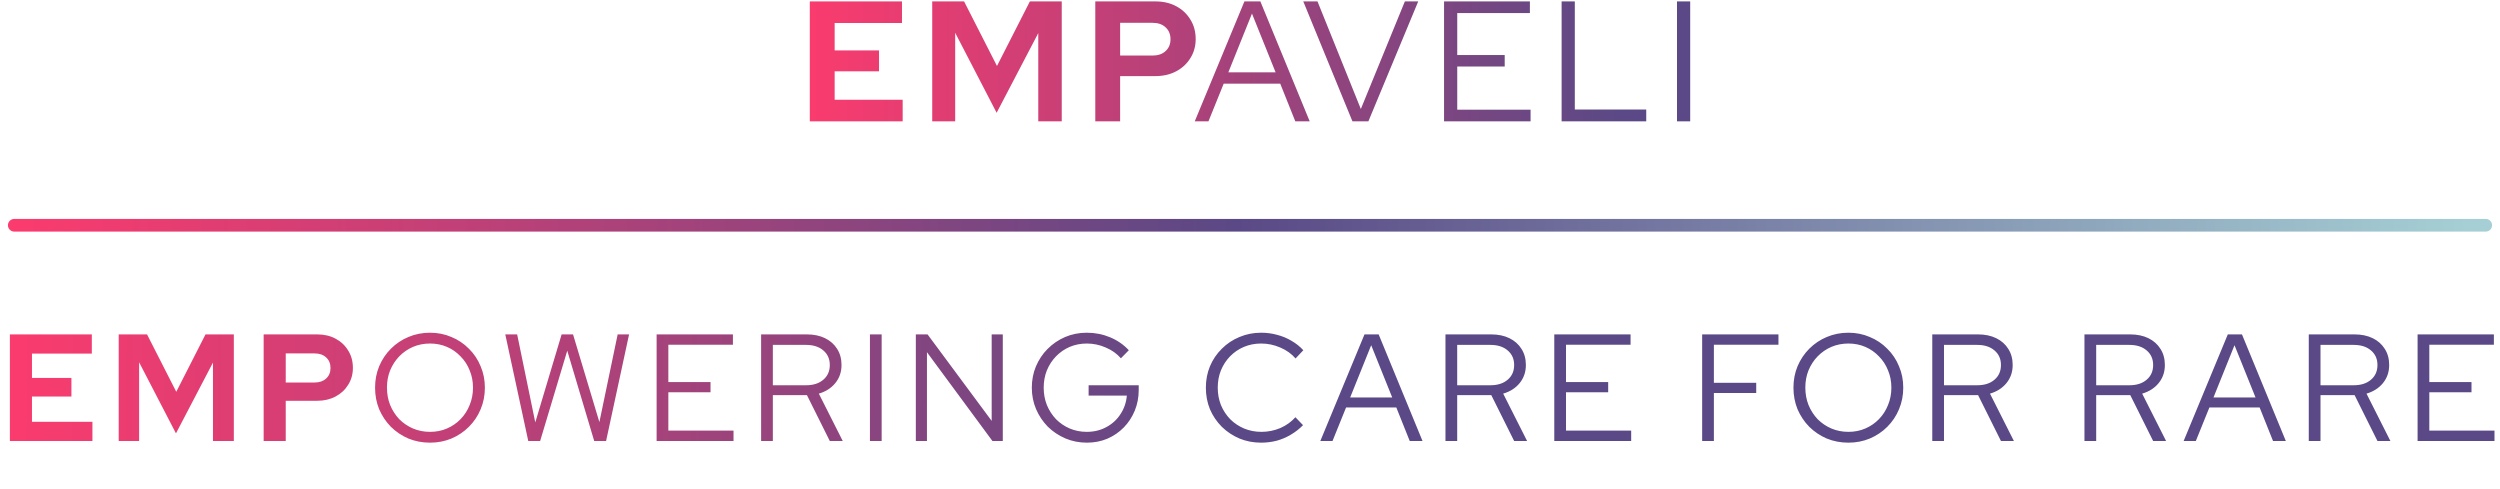
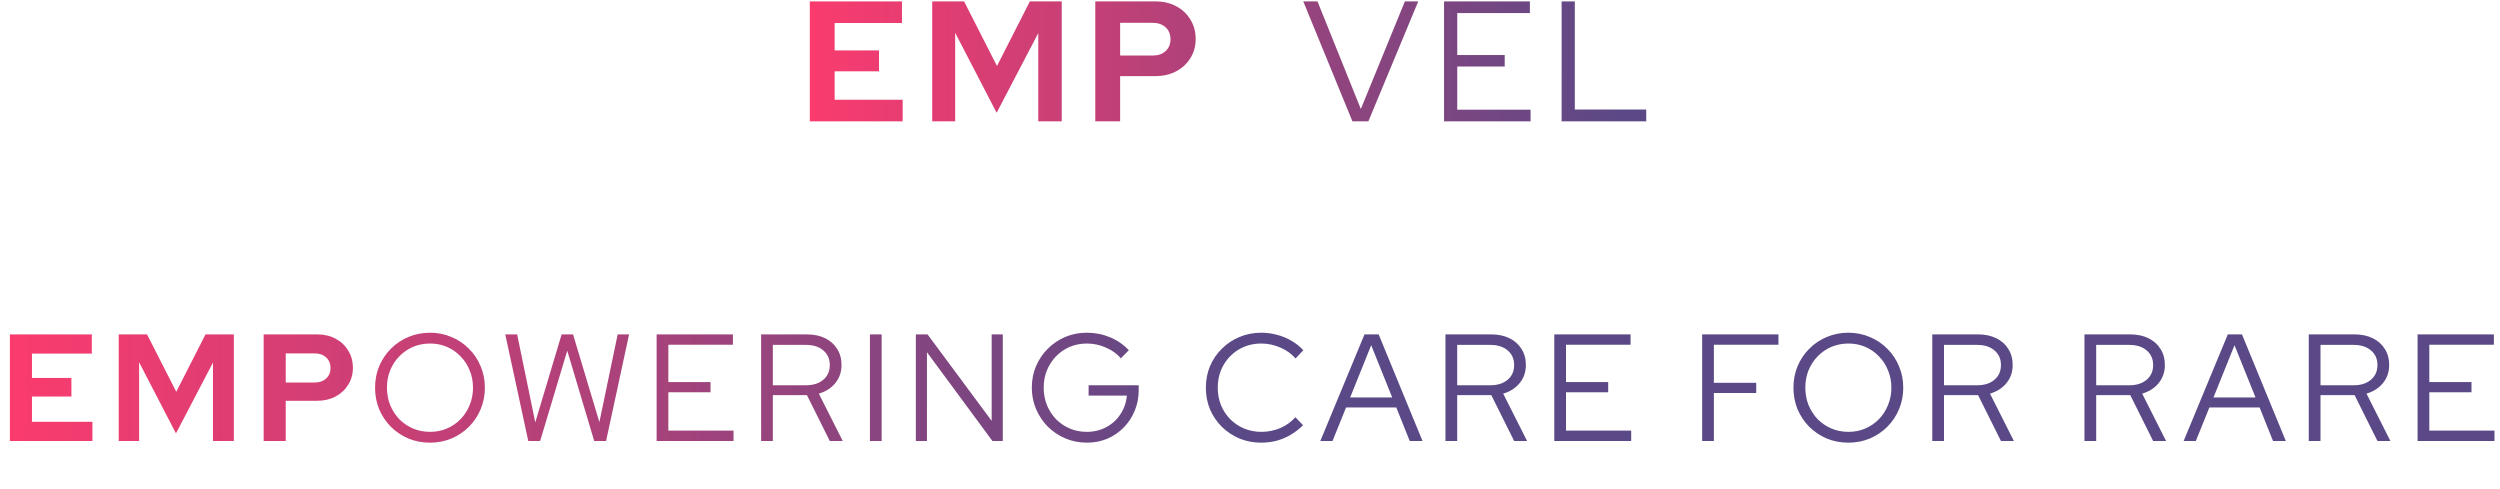
<svg xmlns="http://www.w3.org/2000/svg" width="394" height="77" viewBox="0 0 394 77" fill="none">
  <path d="M1.559 69.5V52.7H14.471V55.724H5.039V59.564H11.255V62.492H5.039V66.476H14.567V69.5H1.559ZM18.708 69.5V52.7H23.172L27.78 61.748L32.388 52.7H36.852V69.5H33.564V57.14L27.732 68.3L21.924 57.092V69.5H18.708ZM41.552 69.5V52.7H49.976C51.08 52.7 52.048 52.924 52.88 53.372C53.728 53.82 54.392 54.444 54.872 55.244C55.368 56.028 55.616 56.94 55.616 57.98C55.616 58.972 55.368 59.86 54.872 60.644C54.392 61.428 53.728 62.044 52.88 62.492C52.032 62.94 51.064 63.164 49.976 63.164H45.032V69.5H41.552ZM45.032 60.284H49.592C50.344 60.284 50.944 60.076 51.392 59.66C51.856 59.244 52.088 58.692 52.088 58.004C52.088 57.3 51.856 56.74 51.392 56.324C50.944 55.908 50.344 55.7 49.592 55.7H45.032V60.284ZM67.776 69.764C66.56 69.764 65.424 69.548 64.368 69.116C63.328 68.668 62.408 68.052 61.608 67.268C60.824 66.468 60.208 65.548 59.76 64.508C59.328 63.452 59.112 62.316 59.112 61.1C59.112 59.884 59.328 58.756 59.76 57.716C60.208 56.66 60.824 55.74 61.608 54.956C62.408 54.156 63.328 53.54 64.368 53.108C65.424 52.66 66.56 52.436 67.776 52.436C68.976 52.436 70.096 52.66 71.136 53.108C72.192 53.54 73.112 54.156 73.896 54.956C74.696 55.74 75.312 56.66 75.744 57.716C76.192 58.756 76.416 59.884 76.416 61.1C76.416 62.316 76.192 63.452 75.744 64.508C75.312 65.548 74.696 66.468 73.896 67.268C73.112 68.052 72.192 68.668 71.136 69.116C70.096 69.548 68.976 69.764 67.776 69.764ZM67.776 68.06C68.736 68.06 69.624 67.884 70.44 67.532C71.256 67.18 71.968 66.692 72.576 66.068C73.2 65.428 73.68 64.684 74.016 63.836C74.368 62.988 74.544 62.076 74.544 61.1C74.544 60.108 74.368 59.196 74.016 58.364C73.68 57.516 73.2 56.78 72.576 56.156C71.968 55.516 71.256 55.02 70.44 54.668C69.624 54.316 68.736 54.14 67.776 54.14C66.816 54.14 65.92 54.316 65.088 54.668C64.272 55.02 63.552 55.516 62.928 56.156C62.32 56.78 61.84 57.516 61.488 58.364C61.152 59.196 60.984 60.1 60.984 61.076C60.984 62.068 61.152 62.988 61.488 63.836C61.84 64.684 62.32 65.428 62.928 66.068C63.552 66.692 64.272 67.18 65.088 67.532C65.92 67.884 66.816 68.06 67.776 68.06ZM83.255 69.5L79.631 52.7H81.503L84.359 66.572L88.511 52.7H90.311L94.463 66.524L97.343 52.7H99.143L95.519 69.5H93.647L89.399 55.268L85.127 69.5H83.255ZM103.483 69.5V52.7H115.507V54.332H105.331V60.212H111.979V61.82H105.331V67.868H115.603V69.5H103.483ZM119.952 69.5V52.7H127.152C128.256 52.7 129.216 52.9 130.032 53.3C130.848 53.7 131.48 54.26 131.928 54.98C132.392 55.7 132.624 56.548 132.624 57.524C132.624 58.628 132.296 59.58 131.64 60.38C131 61.164 130.136 61.716 129.048 62.036L132.816 69.5H130.776L127.176 62.276H121.8V69.5H119.952ZM121.8 60.716H127.032C128.168 60.716 129.072 60.428 129.744 59.852C130.432 59.276 130.776 58.5 130.776 57.524C130.776 56.564 130.432 55.796 129.744 55.22C129.072 54.644 128.168 54.356 127.032 54.356H121.8V60.716ZM137.101 69.5V52.7H138.949V69.5H137.101ZM144.335 69.5V52.7H146.183L156.287 66.332V52.7H158.039V69.5H156.407L146.087 55.508V69.5H144.335ZM171.302 69.764C170.086 69.764 168.95 69.54 167.894 69.092C166.854 68.644 165.934 68.028 165.134 67.244C164.35 66.444 163.734 65.524 163.286 64.484C162.838 63.428 162.614 62.3 162.614 61.1C162.614 59.9 162.83 58.78 163.262 57.74C163.71 56.684 164.326 55.764 165.11 54.98C165.91 54.18 166.83 53.556 167.87 53.108C168.926 52.66 170.062 52.436 171.278 52.436C172.574 52.436 173.798 52.676 174.95 53.156C176.102 53.636 177.086 54.316 177.902 55.196L176.654 56.468C176.014 55.732 175.214 55.164 174.254 54.764C173.31 54.348 172.318 54.14 171.278 54.14C170.318 54.14 169.422 54.316 168.59 54.668C167.774 55.02 167.054 55.516 166.43 56.156C165.822 56.78 165.342 57.516 164.99 58.364C164.654 59.196 164.486 60.108 164.486 61.1C164.486 62.076 164.654 62.988 164.99 63.836C165.342 64.684 165.822 65.428 166.43 66.068C167.054 66.692 167.774 67.18 168.59 67.532C169.422 67.884 170.318 68.06 171.278 68.06C172.414 68.06 173.438 67.812 174.35 67.316C175.278 66.82 176.022 66.14 176.582 65.276C177.158 64.412 177.494 63.436 177.59 62.348H171.566V60.716H179.462V61.46C179.462 62.628 179.254 63.716 178.838 64.724C178.422 65.732 177.846 66.612 177.11 67.364C176.374 68.116 175.51 68.708 174.518 69.14C173.526 69.556 172.454 69.764 171.302 69.764ZM198.756 69.764C197.54 69.764 196.404 69.548 195.348 69.116C194.292 68.668 193.364 68.052 192.564 67.268C191.764 66.468 191.14 65.548 190.692 64.508C190.26 63.452 190.044 62.316 190.044 61.1C190.044 59.884 190.26 58.756 190.692 57.716C191.14 56.66 191.764 55.74 192.564 54.956C193.364 54.156 194.292 53.54 195.348 53.108C196.404 52.66 197.54 52.436 198.756 52.436C199.636 52.436 200.476 52.548 201.276 52.772C202.092 52.98 202.844 53.292 203.532 53.708C204.236 54.108 204.86 54.604 205.404 55.196L204.18 56.492C203.524 55.74 202.716 55.164 201.756 54.764C200.796 54.348 199.796 54.14 198.756 54.14C197.78 54.14 196.876 54.316 196.044 54.668C195.212 55.02 194.484 55.516 193.86 56.156C193.252 56.78 192.772 57.516 192.42 58.364C192.084 59.196 191.916 60.108 191.916 61.1C191.916 62.076 192.084 62.988 192.42 63.836C192.772 64.684 193.26 65.428 193.884 66.068C194.508 66.692 195.236 67.18 196.068 67.532C196.916 67.884 197.828 68.06 198.804 68.06C199.844 68.06 200.836 67.86 201.78 67.46C202.724 67.044 203.516 66.476 204.156 65.756L205.356 67.004C204.796 67.58 204.164 68.076 203.46 68.492C202.772 68.908 202.028 69.228 201.228 69.452C200.428 69.66 199.604 69.764 198.756 69.764ZM208.084 69.5L215.044 52.7H217.276L224.188 69.5H222.172L220.06 64.22H212.14L210.004 69.5H208.084ZM212.788 62.636H219.412L216.1 54.404L212.788 62.636ZM227.806 69.5V52.7H235.006C236.11 52.7 237.07 52.9 237.886 53.3C238.702 53.7 239.334 54.26 239.782 54.98C240.246 55.7 240.478 56.548 240.478 57.524C240.478 58.628 240.15 59.58 239.494 60.38C238.854 61.164 237.99 61.716 236.902 62.036L240.67 69.5H238.63L235.03 62.276H229.654V69.5H227.806ZM229.654 60.716H234.886C236.022 60.716 236.926 60.428 237.598 59.852C238.286 59.276 238.63 58.5 238.63 57.524C238.63 56.564 238.286 55.796 237.598 55.22C236.926 54.644 236.022 54.356 234.886 54.356H229.654V60.716ZM244.954 69.5V52.7H256.978V54.332H246.802V60.212H253.45V61.82H246.802V67.868H257.074V69.5H244.954ZM268.26 69.5V52.7H280.284V54.332H270.108V60.332H276.78V61.94H270.108V69.5H268.26ZM291.312 69.764C290.096 69.764 288.96 69.548 287.904 69.116C286.864 68.668 285.944 68.052 285.144 67.268C284.36 66.468 283.744 65.548 283.296 64.508C282.864 63.452 282.648 62.316 282.648 61.1C282.648 59.884 282.864 58.756 283.296 57.716C283.744 56.66 284.36 55.74 285.144 54.956C285.944 54.156 286.864 53.54 287.904 53.108C288.96 52.66 290.096 52.436 291.312 52.436C292.512 52.436 293.632 52.66 294.672 53.108C295.728 53.54 296.648 54.156 297.432 54.956C298.232 55.74 298.848 56.66 299.28 57.716C299.728 58.756 299.952 59.884 299.952 61.1C299.952 62.316 299.728 63.452 299.28 64.508C298.848 65.548 298.232 66.468 297.432 67.268C296.648 68.052 295.728 68.668 294.672 69.116C293.632 69.548 292.512 69.764 291.312 69.764ZM291.312 68.06C292.272 68.06 293.16 67.884 293.976 67.532C294.792 67.18 295.504 66.692 296.112 66.068C296.736 65.428 297.216 64.684 297.552 63.836C297.904 62.988 298.08 62.076 298.08 61.1C298.08 60.108 297.904 59.196 297.552 58.364C297.216 57.516 296.736 56.78 296.112 56.156C295.504 55.516 294.792 55.02 293.976 54.668C293.16 54.316 292.272 54.14 291.312 54.14C290.352 54.14 289.456 54.316 288.624 54.668C287.808 55.02 287.088 55.516 286.464 56.156C285.856 56.78 285.376 57.516 285.024 58.364C284.688 59.196 284.52 60.1 284.52 61.076C284.52 62.068 284.688 62.988 285.024 63.836C285.376 64.684 285.856 65.428 286.464 66.068C287.088 66.692 287.808 67.18 288.624 67.532C289.456 67.884 290.352 68.06 291.312 68.06ZM304.526 69.5V52.7H311.726C312.83 52.7 313.79 52.9 314.606 53.3C315.422 53.7 316.054 54.26 316.502 54.98C316.966 55.7 317.198 56.548 317.198 57.524C317.198 58.628 316.87 59.58 316.214 60.38C315.574 61.164 314.71 61.716 313.622 62.036L317.39 69.5H315.35L311.75 62.276H306.374V69.5H304.526ZM306.374 60.716H311.606C312.742 60.716 313.646 60.428 314.318 59.852C315.006 59.276 315.35 58.5 315.35 57.524C315.35 56.564 315.006 55.796 314.318 55.22C313.646 54.644 312.742 54.356 311.606 54.356H306.374V60.716ZM328.511 69.5V52.7H335.711C336.815 52.7 337.775 52.9 338.591 53.3C339.407 53.7 340.039 54.26 340.487 54.98C340.951 55.7 341.183 56.548 341.183 57.524C341.183 58.628 340.855 59.58 340.199 60.38C339.559 61.164 338.695 61.716 337.607 62.036L341.375 69.5H339.335L335.735 62.276H330.359V69.5H328.511ZM330.359 60.716H335.591C336.727 60.716 337.631 60.428 338.303 59.852C338.991 59.276 339.335 58.5 339.335 57.524C339.335 56.564 338.991 55.796 338.303 55.22C337.631 54.644 336.727 54.356 335.591 54.356H330.359V60.716ZM344.142 69.5L351.102 52.7H353.334L360.246 69.5H358.23L356.118 64.22H348.198L346.062 69.5H344.142ZM348.846 62.636H355.47L352.158 54.404L348.846 62.636ZM363.863 69.5V52.7H371.063C372.167 52.7 373.127 52.9 373.943 53.3C374.759 53.7 375.391 54.26 375.839 54.98C376.303 55.7 376.535 56.548 376.535 57.524C376.535 58.628 376.207 59.58 375.551 60.38C374.911 61.164 374.047 61.716 372.959 62.036L376.727 69.5H374.687L371.087 62.276H365.711V69.5H363.863ZM365.711 60.716H370.943C372.079 60.716 372.983 60.428 373.655 59.852C374.343 59.276 374.687 58.5 374.687 57.524C374.687 56.564 374.343 55.796 373.655 55.22C372.983 54.644 372.079 54.356 370.943 54.356H365.711V60.716ZM381.012 69.5V52.7H393.036V54.332H382.86V60.212H389.508V61.82H382.86V67.868H393.132V69.5H381.012Z" fill="url(#paint0_linear_474_30934)" />
-   <path d="M264.295 19.123V0.223H266.374V19.123H264.295Z" fill="url(#paint1_linear_474_30934)" />
  <path d="M246.11 19.123V0.223H248.189V17.26H259.448V19.123H246.11Z" fill="url(#paint2_linear_474_30934)" />
  <path d="M227.583 19.123V0.223H241.11V2.059H229.662V8.674H237.141V10.483H229.662V17.287H241.218V19.123H227.583Z" fill="url(#paint3_linear_474_30934)" />
  <path d="M213.145 19.123L205.396 0.223H207.637L214.468 17.179L221.407 0.223H223.513L215.656 19.123H213.145Z" fill="url(#paint4_linear_474_30934)" />
-   <path d="M188.292 19.123L196.122 0.223H198.633L206.409 19.123H204.141L201.765 13.183H192.855L190.452 19.123H188.292ZM193.584 11.401H201.036L197.31 2.14L193.584 11.401Z" fill="url(#paint5_linear_474_30934)" />
  <path d="M172.618 19.123V0.223H182.095C183.337 0.223 184.426 0.475 185.362 0.979C186.316 1.483 187.063 2.185 187.603 3.085C188.161 3.967 188.44 4.993 188.44 6.163C188.44 7.279 188.161 8.278 187.603 9.16C187.063 10.042 186.316 10.735 185.362 11.239C184.408 11.743 183.319 11.995 182.095 11.995H176.533V19.123H172.618ZM176.533 8.755H181.663C182.509 8.755 183.184 8.521 183.688 8.053C184.21 7.585 184.471 6.964 184.471 6.19C184.471 5.398 184.21 4.768 183.688 4.3C183.184 3.832 182.509 3.598 181.663 3.598H176.533V8.755Z" fill="url(#paint6_linear_474_30934)" />
  <path d="M146.918 19.123V0.223H151.94L157.124 10.402L162.308 0.223H167.33V19.123H163.631V5.218L157.07 17.773L150.536 5.164V19.123H146.918Z" fill="url(#paint7_linear_474_30934)" />
  <path d="M127.626 19.123V0.223H142.152V3.625H131.541V7.945H138.534V11.239H131.541V15.721H142.26V19.123H127.626Z" fill="url(#paint8_linear_474_30934)" />
-   <line x1="2.25" y1="35.5" x2="391.75" y2="35.5" stroke="url(#paint9_linear_474_30934)" stroke-width="2" stroke-linecap="round" />
  <defs>
    <linearGradient id="paint0_linear_474_30934" x1="-2.41647e-08" y1="63.7" x2="393.971" y2="67.09" gradientUnits="userSpaceOnUse">
      <stop stop-color="#FC3B6E" />
      <stop offset="0.495" stop-color="#5A4986" />
    </linearGradient>
    <linearGradient id="paint1_linear_474_30934" x1="122.773" y1="12.663" x2="391.193" y2="13.425" gradientUnits="userSpaceOnUse">
      <stop stop-color="#FC3B6E" />
      <stop offset="0.495" stop-color="#5A4986" />
    </linearGradient>
    <linearGradient id="paint2_linear_474_30934" x1="122.773" y1="12.663" x2="391.193" y2="13.425" gradientUnits="userSpaceOnUse">
      <stop stop-color="#FC3B6E" />
      <stop offset="0.495" stop-color="#5A4986" />
    </linearGradient>
    <linearGradient id="paint3_linear_474_30934" x1="122.773" y1="12.663" x2="391.193" y2="13.425" gradientUnits="userSpaceOnUse">
      <stop stop-color="#FC3B6E" />
      <stop offset="0.495" stop-color="#5A4986" />
    </linearGradient>
    <linearGradient id="paint4_linear_474_30934" x1="122.773" y1="12.663" x2="391.193" y2="13.425" gradientUnits="userSpaceOnUse">
      <stop stop-color="#FC3B6E" />
      <stop offset="0.495" stop-color="#5A4986" />
    </linearGradient>
    <linearGradient id="paint5_linear_474_30934" x1="122.773" y1="12.663" x2="391.193" y2="13.425" gradientUnits="userSpaceOnUse">
      <stop stop-color="#FC3B6E" />
      <stop offset="0.495" stop-color="#5A4986" />
    </linearGradient>
    <linearGradient id="paint6_linear_474_30934" x1="125.773" y1="12.663" x2="394.193" y2="13.425" gradientUnits="userSpaceOnUse">
      <stop stop-color="#FC3B6E" />
      <stop offset="0.495" stop-color="#5A4986" />
    </linearGradient>
    <linearGradient id="paint7_linear_474_30934" x1="125.773" y1="12.663" x2="394.193" y2="13.425" gradientUnits="userSpaceOnUse">
      <stop stop-color="#FC3B6E" />
      <stop offset="0.495" stop-color="#5A4986" />
    </linearGradient>
    <linearGradient id="paint8_linear_474_30934" x1="125.773" y1="12.663" x2="394.193" y2="13.425" gradientUnits="userSpaceOnUse">
      <stop stop-color="#FC3B6E" />
      <stop offset="0.495" stop-color="#5A4986" />
    </linearGradient>
    <linearGradient id="paint9_linear_474_30934" x1="1.25" y1="37" x2="392.75" y2="37" gradientUnits="userSpaceOnUse">
      <stop stop-color="#FC3B6E" />
      <stop offset="0.495" stop-color="#5A4986" />
      <stop offset="0.99" stop-color="#A5CFD4" />
    </linearGradient>
  </defs>
</svg>